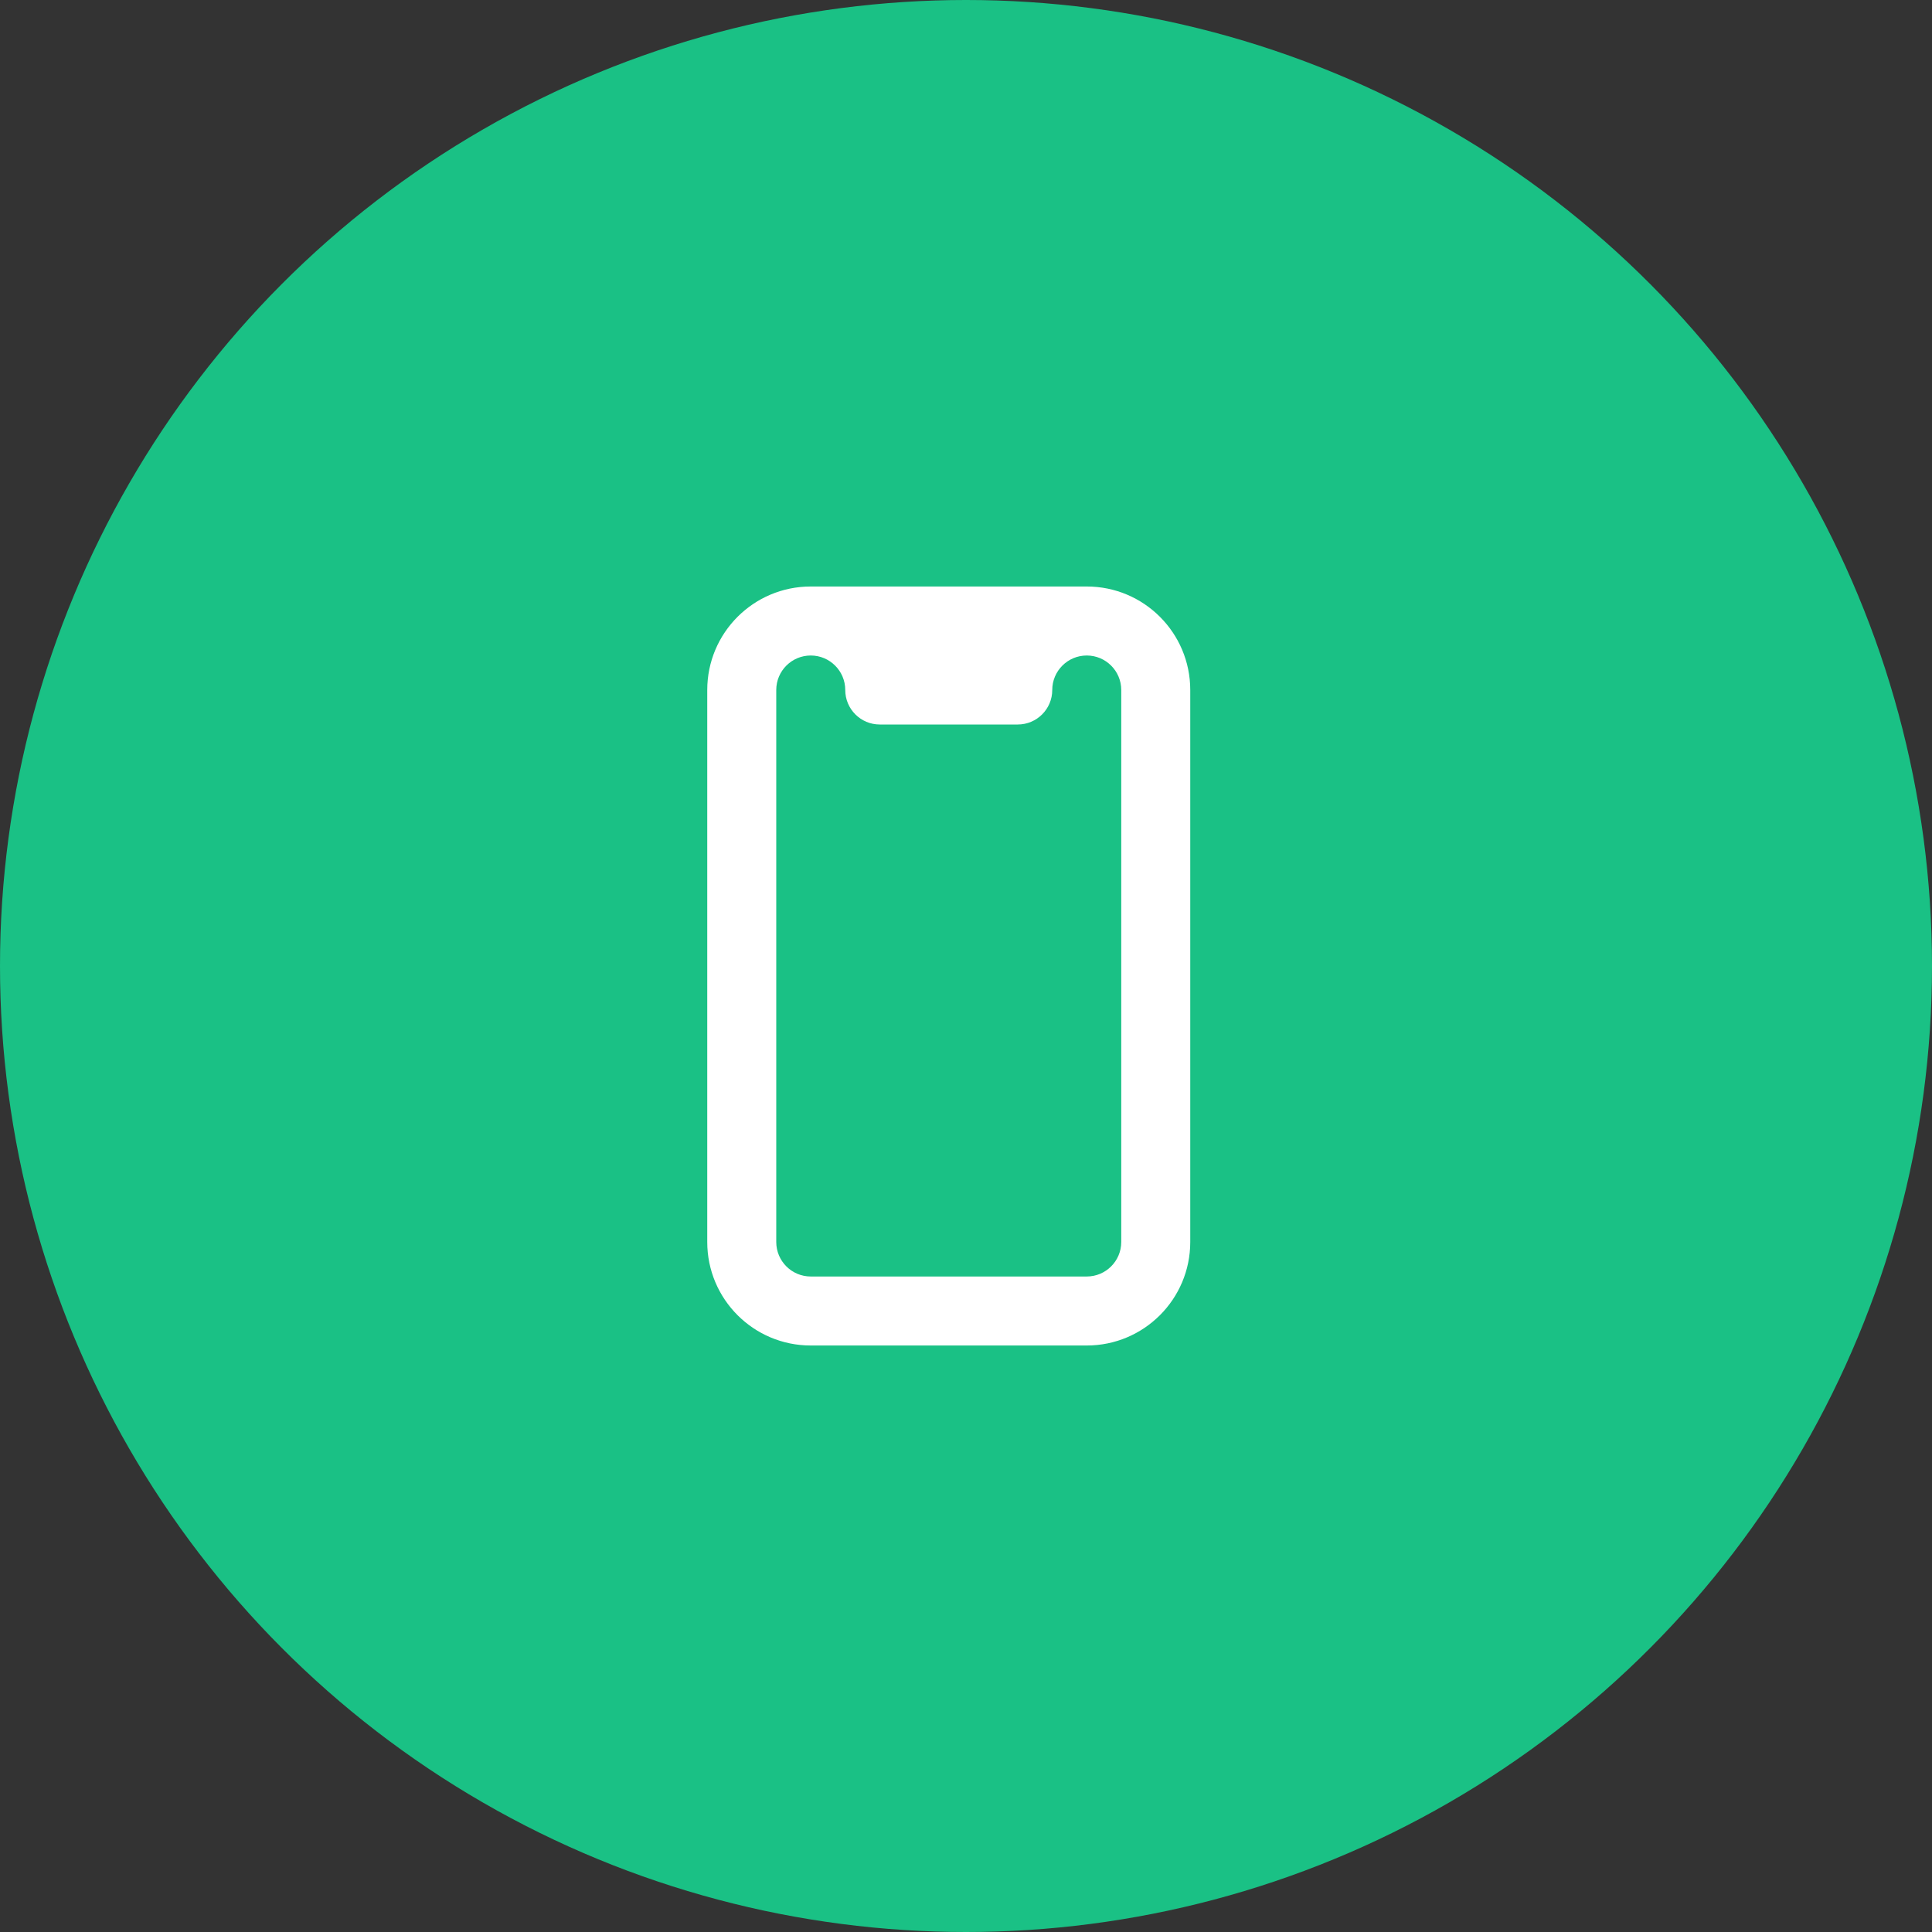
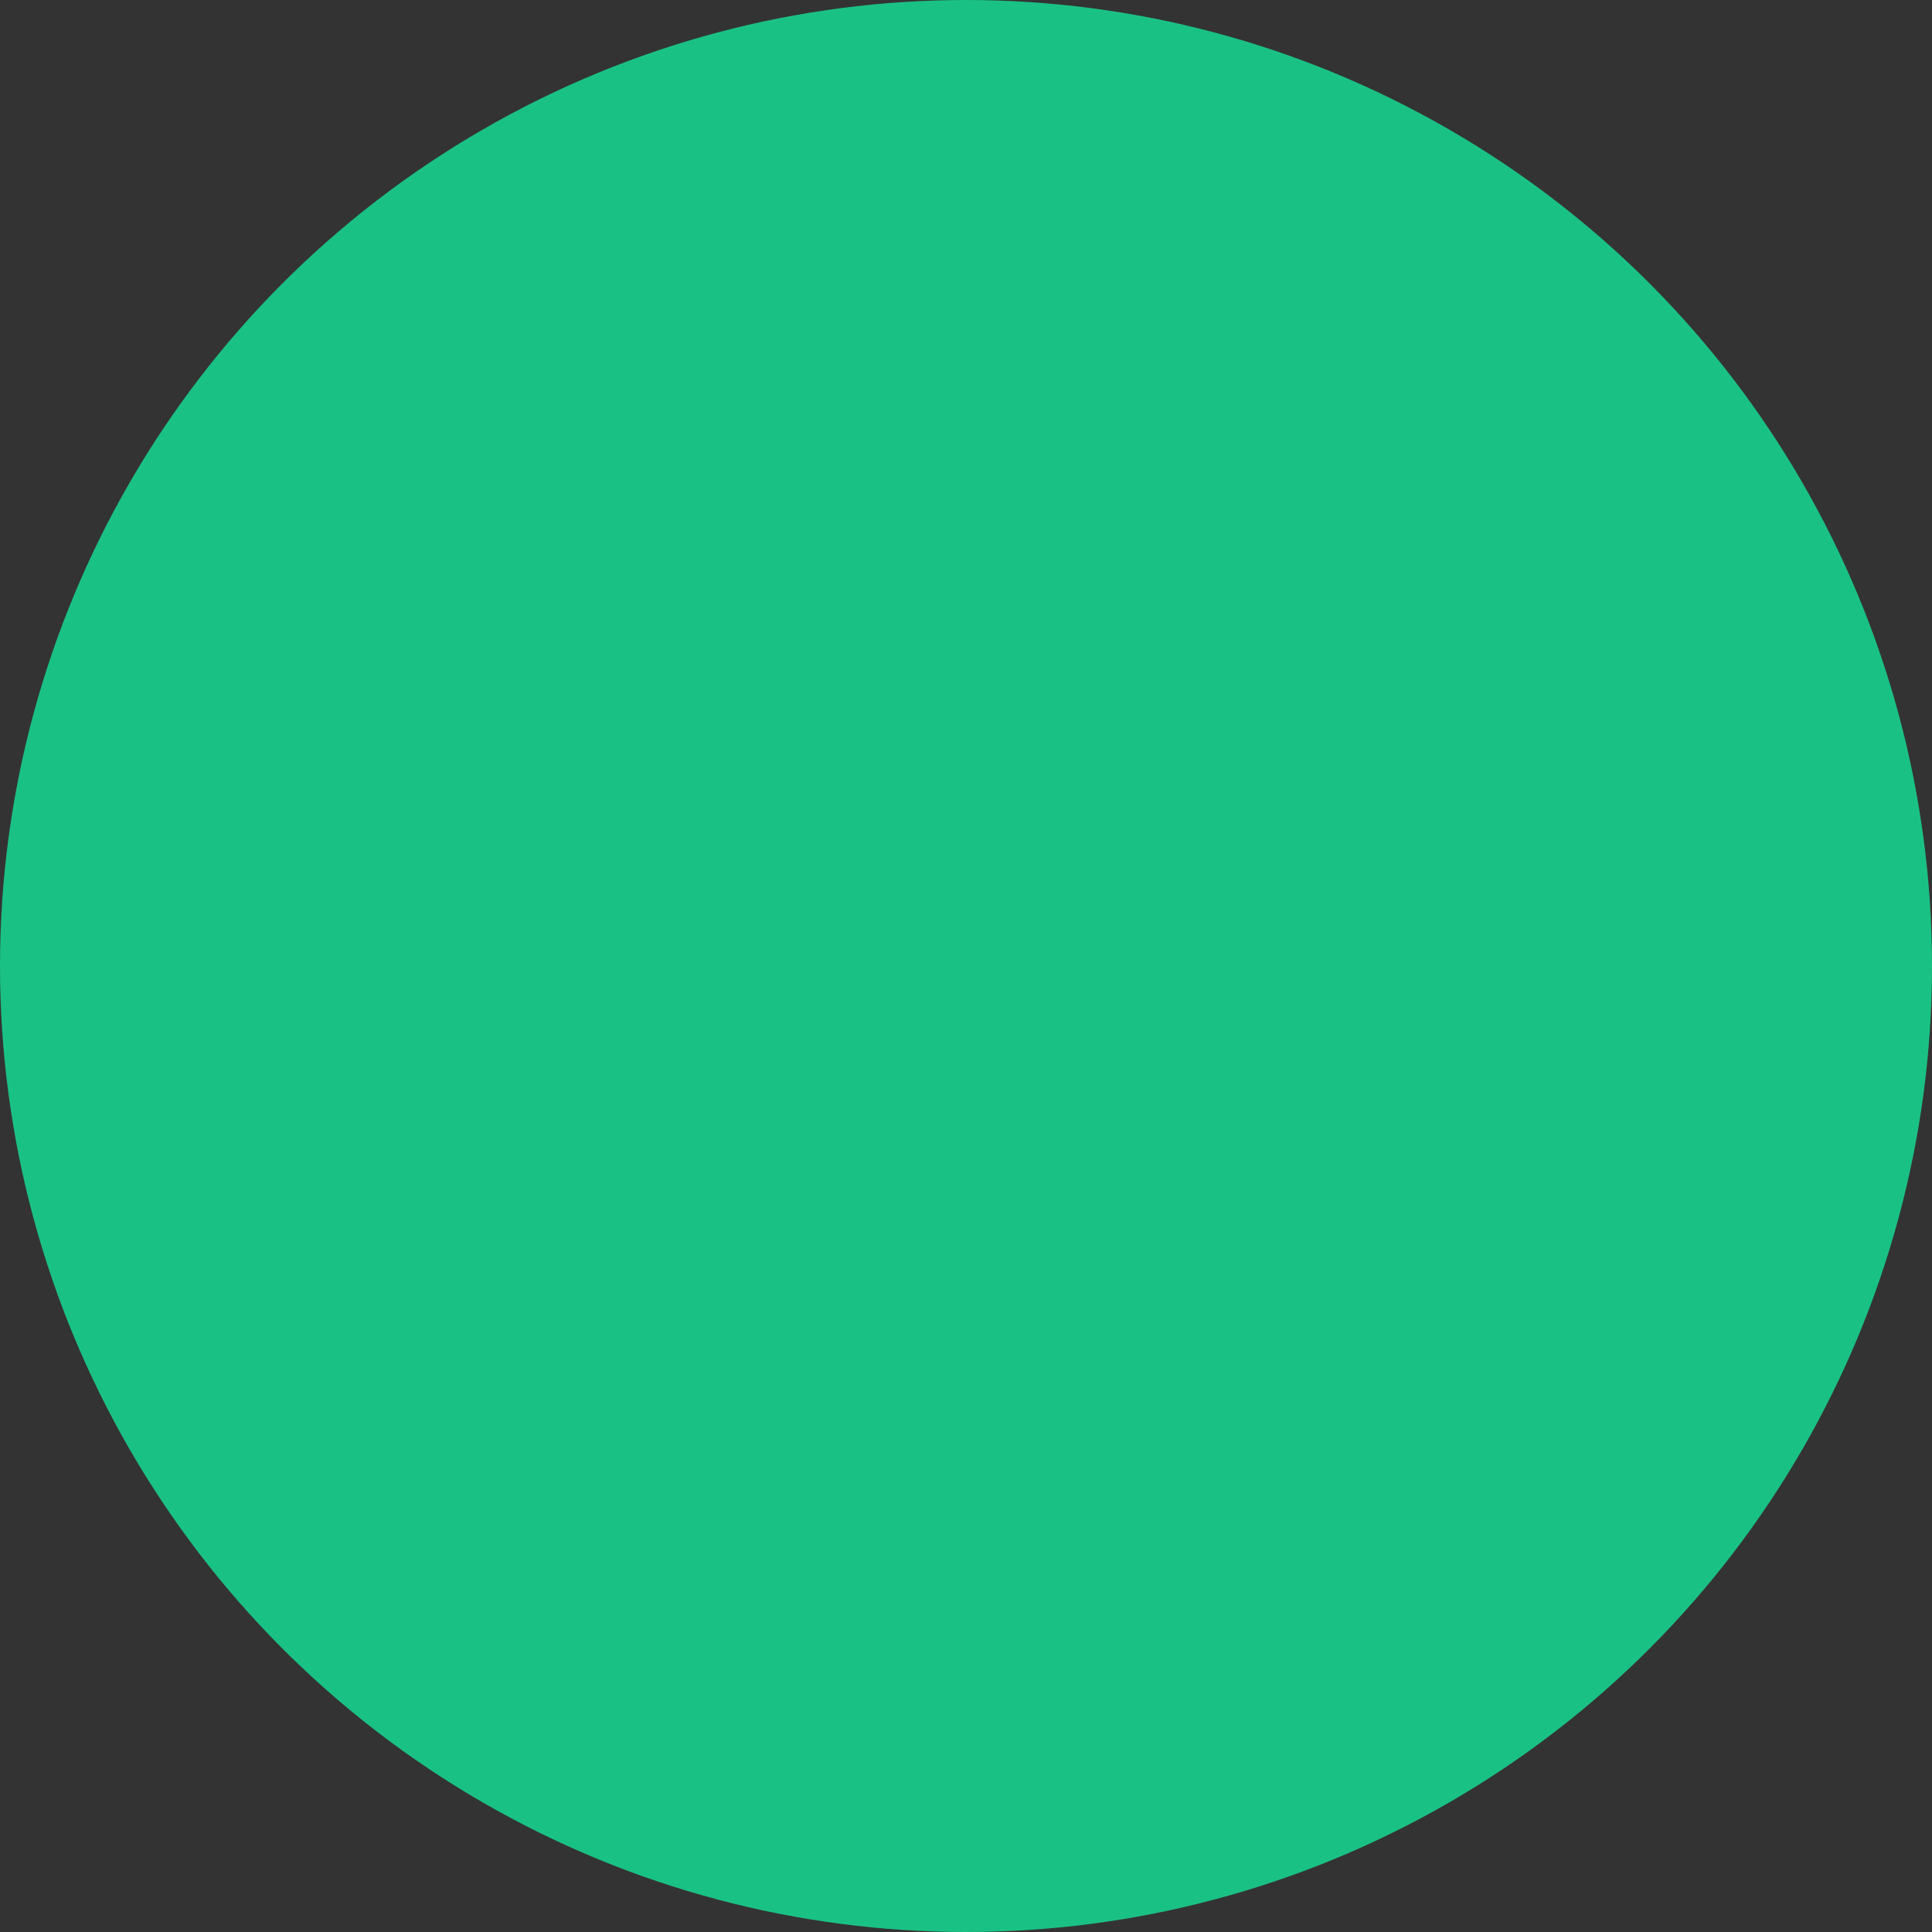
<svg xmlns="http://www.w3.org/2000/svg" width="56" height="56" viewBox="0 0 56 56" fill="none">
  <rect x="0" y="0" width="56" height="56" fill="#333333" stroke="none" />
  <circle cx="28" cy="28" r="28" fill="#1AC185" />
-   <path fill-rule="evenodd" clip-rule="evenodd" d="M23.5 17H31.5C33.157 17 34.5 18.343 34.5 20V36C34.5 37.657 33.157 39 31.5 39H23.5C21.843 39 20.5 37.657 20.5 36V20C20.5 18.343 21.843 17 23.5 17ZM23.5 37H31.5C32.052 37 32.5 36.552 32.5 36V20C32.5 19.448 32.052 19 31.5 19C30.948 19 30.5 19.448 30.5 20C30.5 20.552 30.052 21 29.5 21H25.5C24.948 21 24.5 20.552 24.5 20C24.5 19.448 24.052 19 23.5 19C22.948 19 22.5 19.448 22.5 20V36C22.5 36.552 22.948 37 23.5 37Z" fill="white" />
</svg>